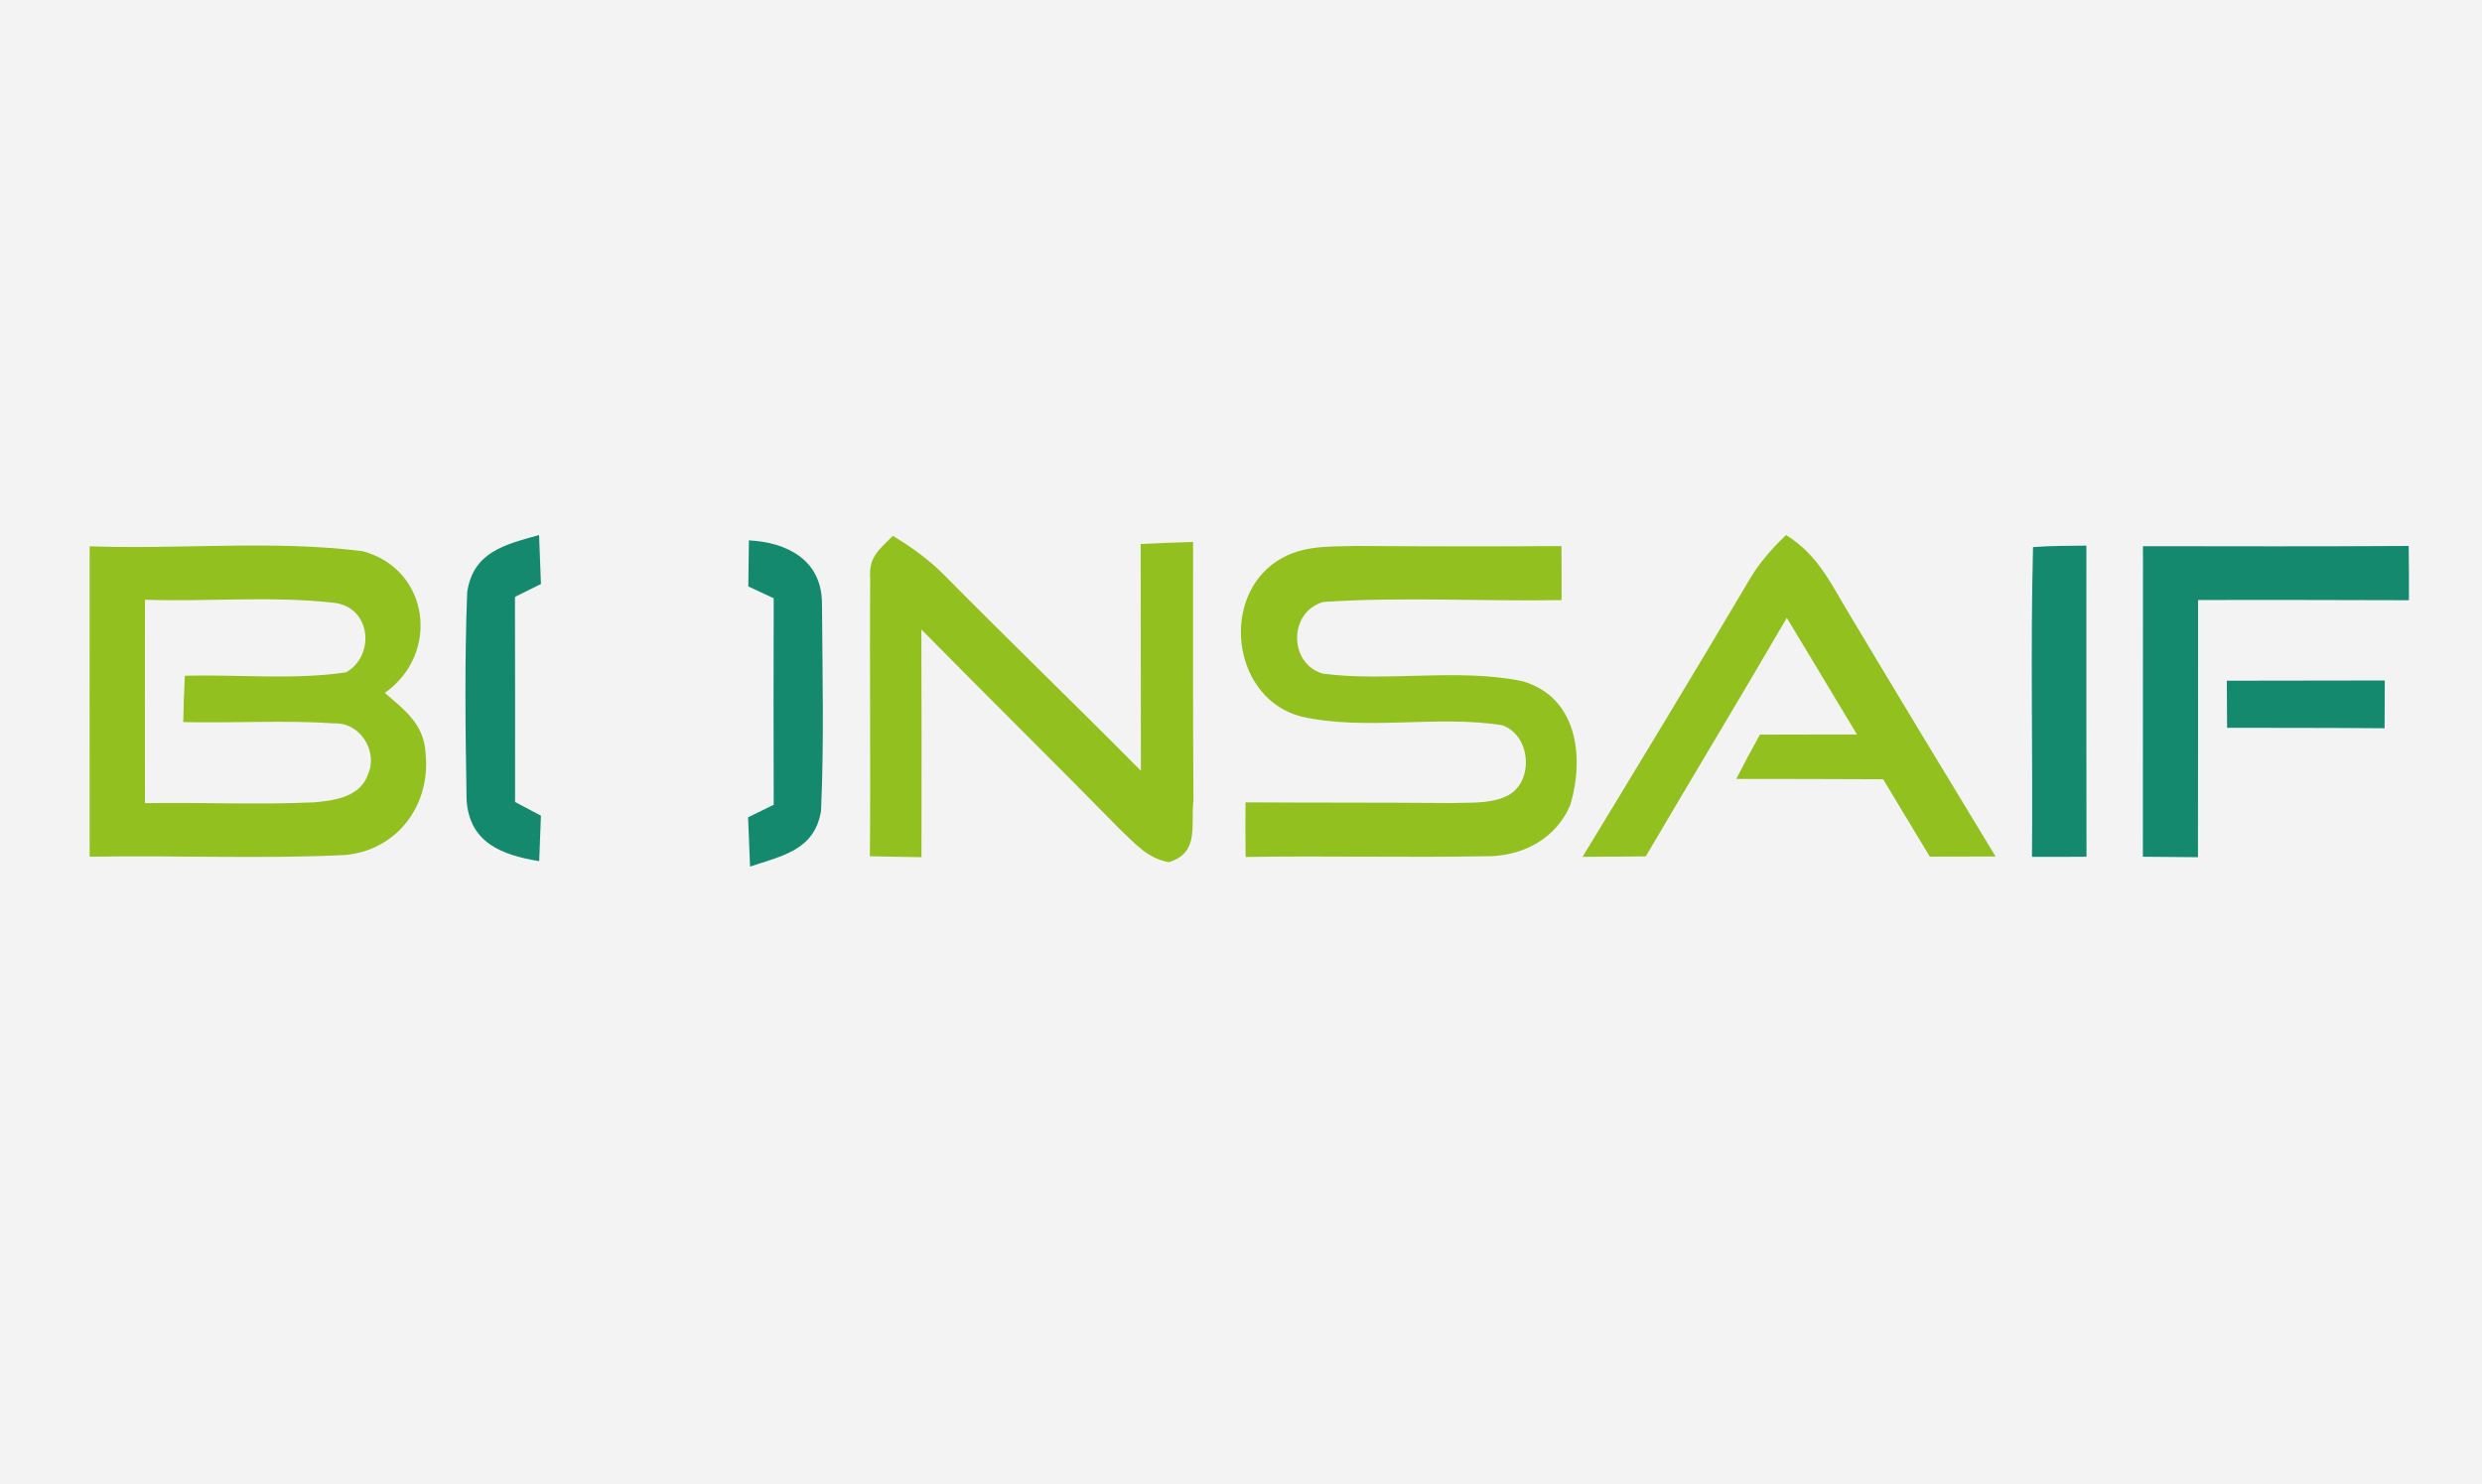
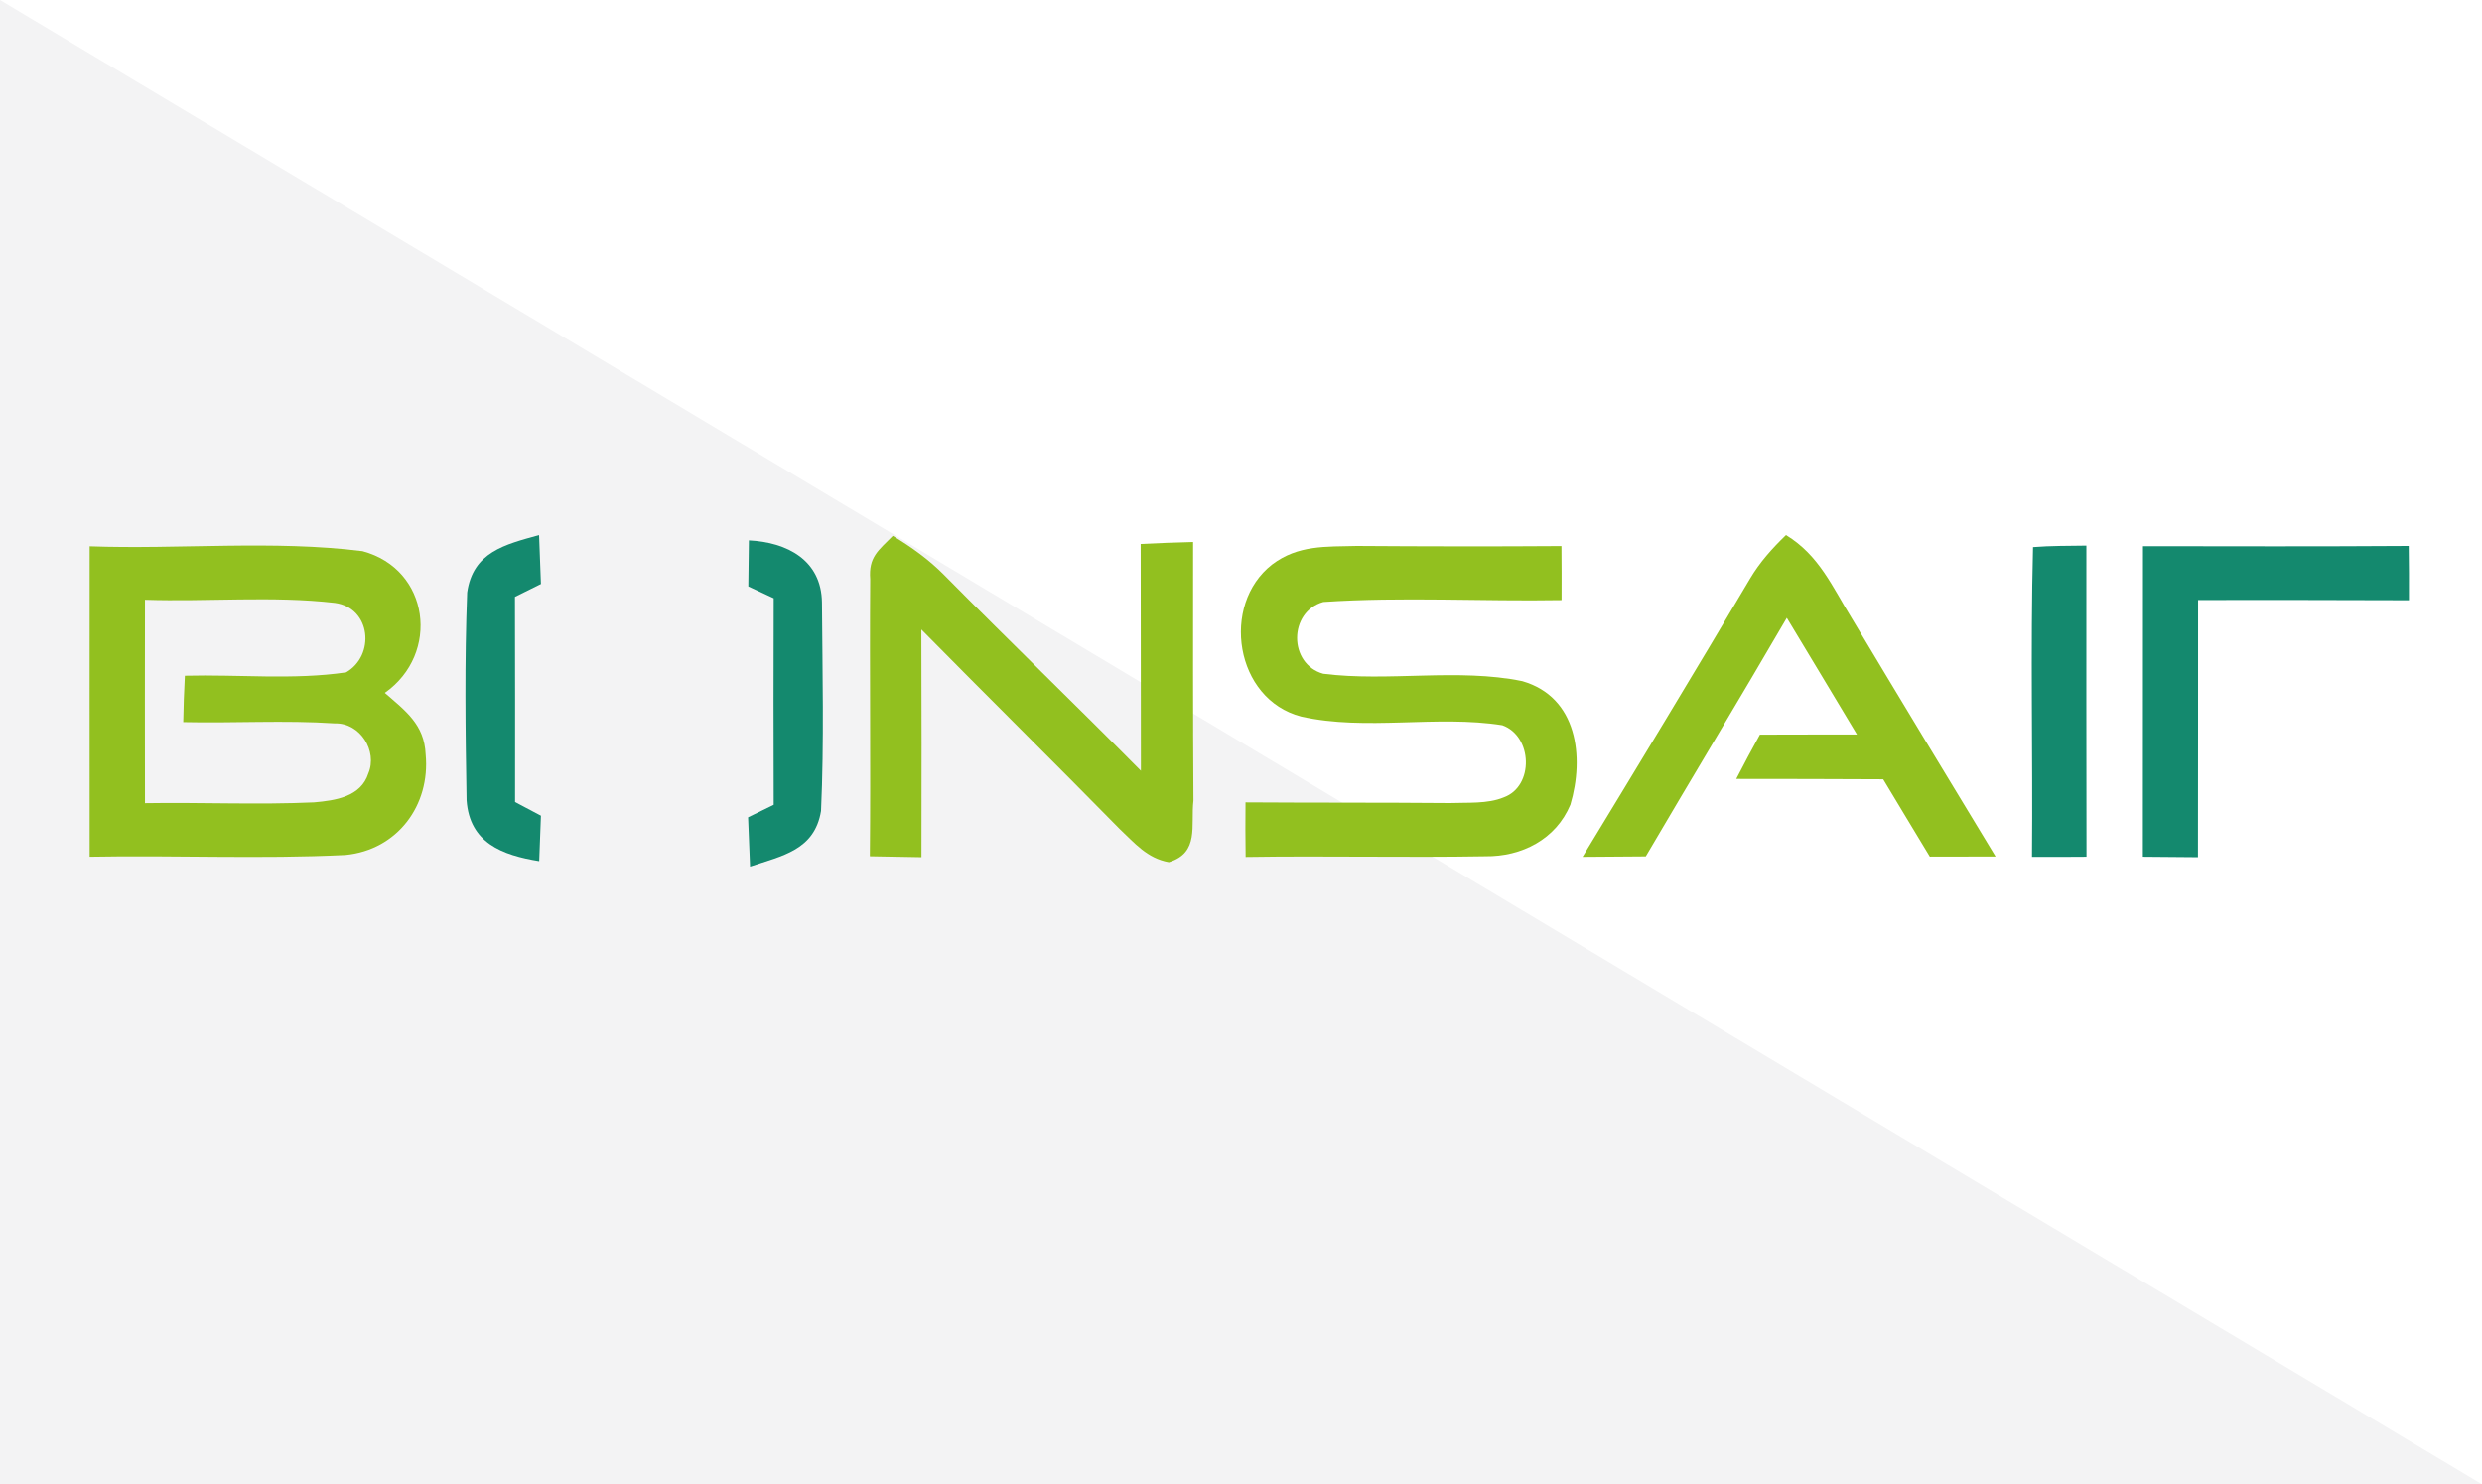
<svg xmlns="http://www.w3.org/2000/svg" version="1.1" viewBox="0 0 214 128" width="214.0pt" height="128.0pt">
-   <path d="M 0.00 0.00 L 214.00 0.00 L 214.00 128.00 L 0.00 128.00 L 0.00 0.00 Z" fill="#f3f3f4" />
+   <path d="M 0.00 0.00 L 214.00 128.00 L 0.00 128.00 L 0.00 0.00 Z" fill="#f3f3f4" />
  <path d="M 7.73 47.11 C 15.51 47.39 23.57 46.56 31.26 47.53 C 37.05 49.08 37.98 56.37 33.18 59.75 C 34.96 61.30 36.59 62.47 36.70 65.05 C 37.12 69.44 34.26 73.30 29.78 73.73 C 22.46 74.09 15.07 73.74 7.73 73.88 C 7.73 64.95 7.72 56.03 7.73 47.11 Z" fill="#92c01f" />
  <path d="M 46.48 46.14 C 46.54 47.54 46.59 48.95 46.64 50.36 C 45.89 50.73 45.15 51.10 44.40 51.47 C 44.42 57.36 44.41 63.26 44.41 69.16 C 45.15 69.55 45.90 69.95 46.64 70.34 C 46.59 71.65 46.54 72.95 46.49 74.26 C 43.29 73.74 40.49 72.69 40.23 69.01 C 40.13 63.06 40.05 57.03 40.28 51.09 C 40.78 47.60 43.53 46.96 46.48 46.14 Z" fill="#14896e" />
  <path d="M 64.57 46.60 C 67.88 46.76 70.82 48.31 70.87 51.95 C 70.91 57.93 71.06 63.97 70.79 69.93 C 70.23 73.32 67.45 73.79 64.67 74.73 C 64.61 73.31 64.55 71.89 64.50 70.48 C 65.23 70.12 65.97 69.76 66.71 69.40 C 66.69 63.46 66.69 57.53 66.71 51.59 C 65.98 51.25 65.25 50.91 64.52 50.57 C 64.54 49.24 64.55 47.92 64.57 46.60 Z" fill="#14896e" />
  <path d="M 76.98 46.21 C 78.59 47.18 80.09 48.25 81.41 49.59 C 87.02 55.27 92.76 60.80 98.37 66.47 C 98.35 59.95 98.37 53.43 98.35 46.91 C 99.85 46.83 101.36 46.78 102.87 46.74 C 102.87 54.17 102.85 61.60 102.90 69.03 C 102.65 71.22 103.44 73.53 100.78 74.35 C 98.90 74.01 97.85 72.72 96.53 71.48 C 90.87 65.71 85.11 60.04 79.44 54.28 C 79.46 60.83 79.47 67.38 79.45 73.92 C 77.97 73.90 76.49 73.87 75.00 73.84 C 75.08 65.87 74.97 57.90 75.03 49.94 C 74.88 48.02 75.74 47.47 76.98 46.21 Z" fill="#92c01f" />
  <path d="M 116.98 47.08 C 122.86 47.12 128.74 47.13 134.63 47.09 C 134.64 48.64 134.65 50.20 134.64 51.75 C 127.81 51.87 120.90 51.45 114.10 51.91 C 111.09 52.75 111.08 57.26 114.09 58.10 C 119.71 58.81 125.72 57.60 131.26 58.74 C 136.01 60.11 136.62 65.28 135.40 69.39 C 134.15 72.38 131.21 73.88 128.05 73.84 C 121.17 73.96 114.28 73.79 107.40 73.90 C 107.38 72.33 107.37 70.76 107.39 69.19 C 113.26 69.23 119.13 69.20 125.01 69.25 C 126.51 69.19 128.25 69.34 129.65 68.76 C 132.29 67.81 132.15 63.47 129.53 62.54 C 123.89 61.64 117.76 63.05 112.19 61.79 C 106.48 60.31 105.22 52.16 109.68 48.68 C 111.92 46.98 114.32 47.15 116.98 47.08 Z" fill="#92c01f" />
  <path d="M 153.99 46.14 C 156.86 47.89 157.98 50.60 159.67 53.33 C 163.77 60.19 167.92 67.03 172.06 73.86 C 170.17 73.87 168.28 73.87 166.39 73.87 C 165.04 71.65 163.71 69.42 162.37 67.20 C 158.15 67.18 153.92 67.17 149.70 67.17 C 150.36 65.89 151.04 64.61 151.74 63.35 C 154.53 63.33 157.32 63.35 160.11 63.34 C 158.09 59.99 156.09 56.63 154.06 53.28 C 150.05 60.17 145.93 66.98 141.90 73.85 C 140.08 73.87 138.26 73.88 136.45 73.89 C 141.30 65.91 146.14 57.93 150.89 49.90 C 151.73 48.48 152.81 47.28 153.99 46.14 Z" fill="#92c01f" />
  <path d="M 175.29 47.18 C 176.81 47.06 178.37 47.07 179.89 47.05 C 179.89 55.99 179.88 64.93 179.90 73.88 C 178.33 73.89 176.77 73.90 175.20 73.89 C 175.28 64.99 175.06 56.07 175.29 47.18 Z" fill="#14896e" />
  <path d="M 184.77 47.10 C 192.40 47.11 200.04 47.13 207.68 47.08 C 207.70 48.64 207.71 50.20 207.70 51.76 C 201.64 51.73 195.58 51.74 189.52 51.74 C 189.51 59.13 189.53 66.53 189.51 73.92 C 187.93 73.90 186.34 73.89 184.76 73.88 C 184.76 64.95 184.76 56.02 184.77 47.10 Z" fill="#14896e" />
  <path d="M 12.50 51.72 C 17.92 51.90 23.48 51.37 28.87 51.99 C 32.01 52.42 32.36 56.53 29.84 57.98 C 25.30 58.65 20.54 58.15 15.94 58.27 C 15.87 59.61 15.82 60.94 15.80 62.27 C 20.15 62.37 24.53 62.09 28.87 62.38 C 31.07 62.32 32.57 64.78 31.76 66.69 C 31.12 68.71 28.92 69.03 27.08 69.19 C 22.23 69.41 17.36 69.18 12.50 69.26 C 12.49 63.42 12.49 57.57 12.50 51.72 Z" fill="#f3f3f4" />
-   <path d="M 192.00 58.70 C 196.54 58.69 201.08 58.69 205.62 58.68 C 205.62 60.05 205.61 61.42 205.60 62.80 C 201.07 62.76 196.55 62.77 192.02 62.76 C 192.02 61.41 192.01 60.05 192.00 58.70 Z" fill="#14896e" />
</svg>